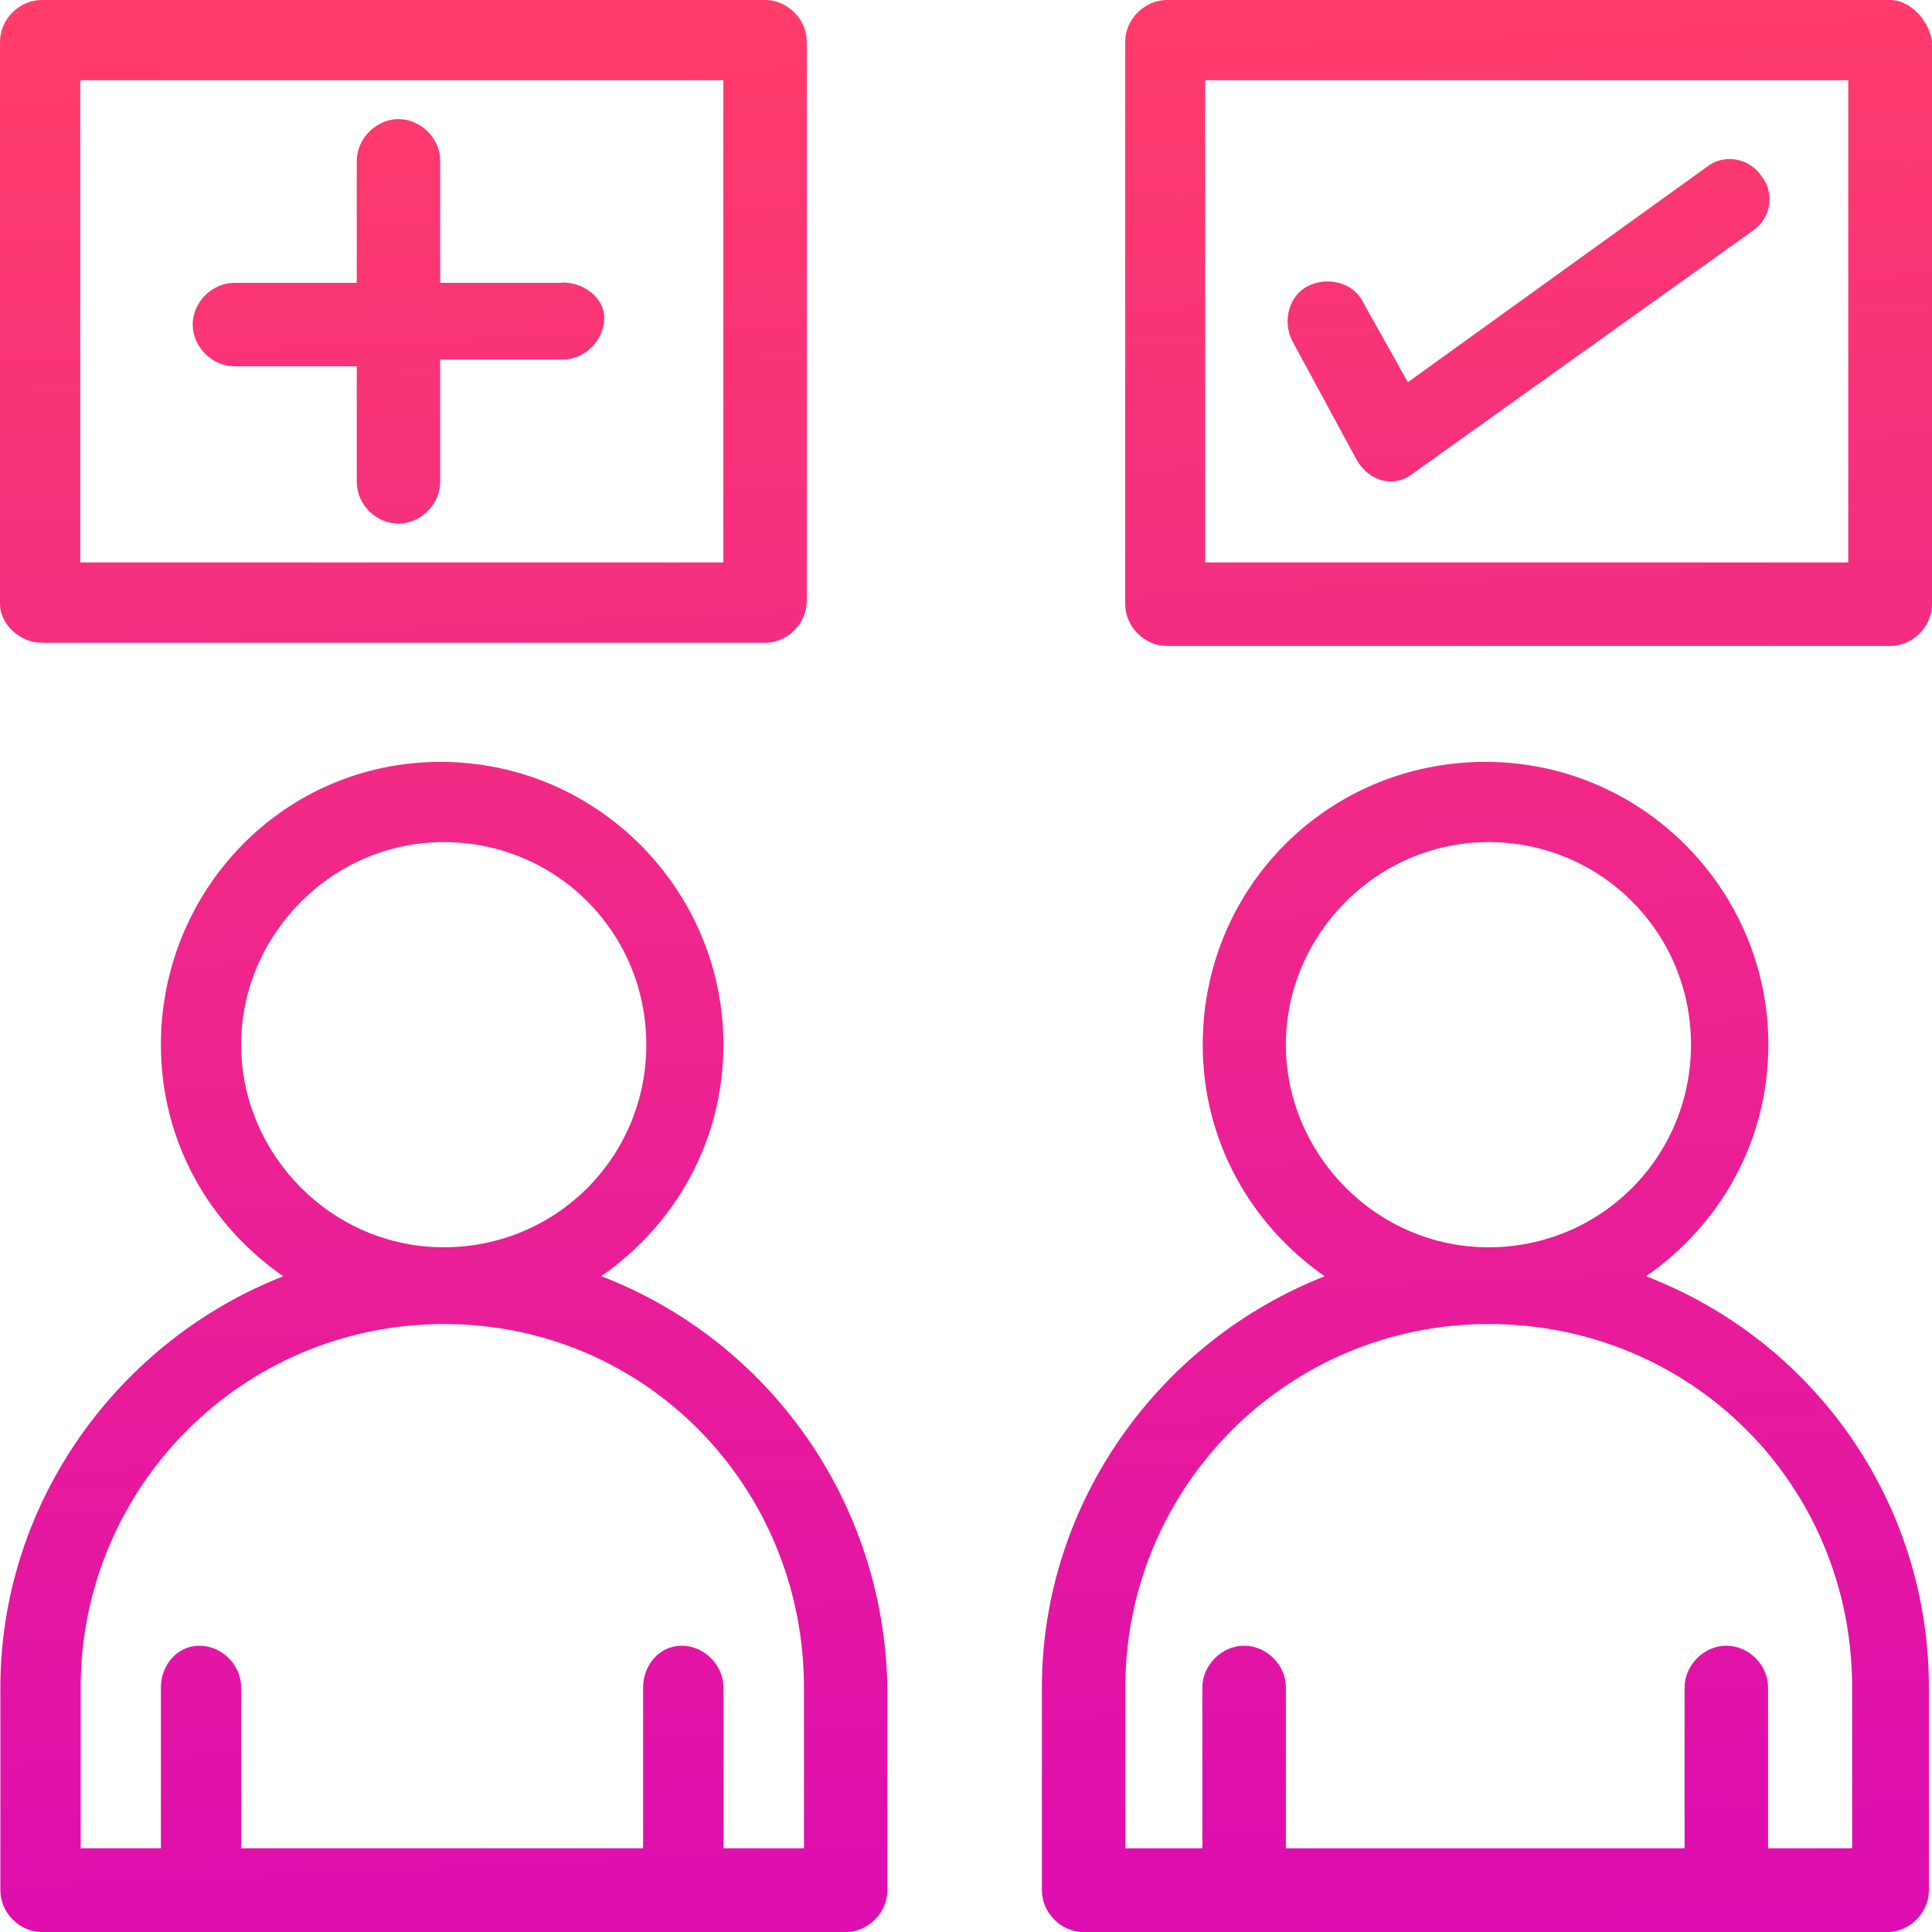
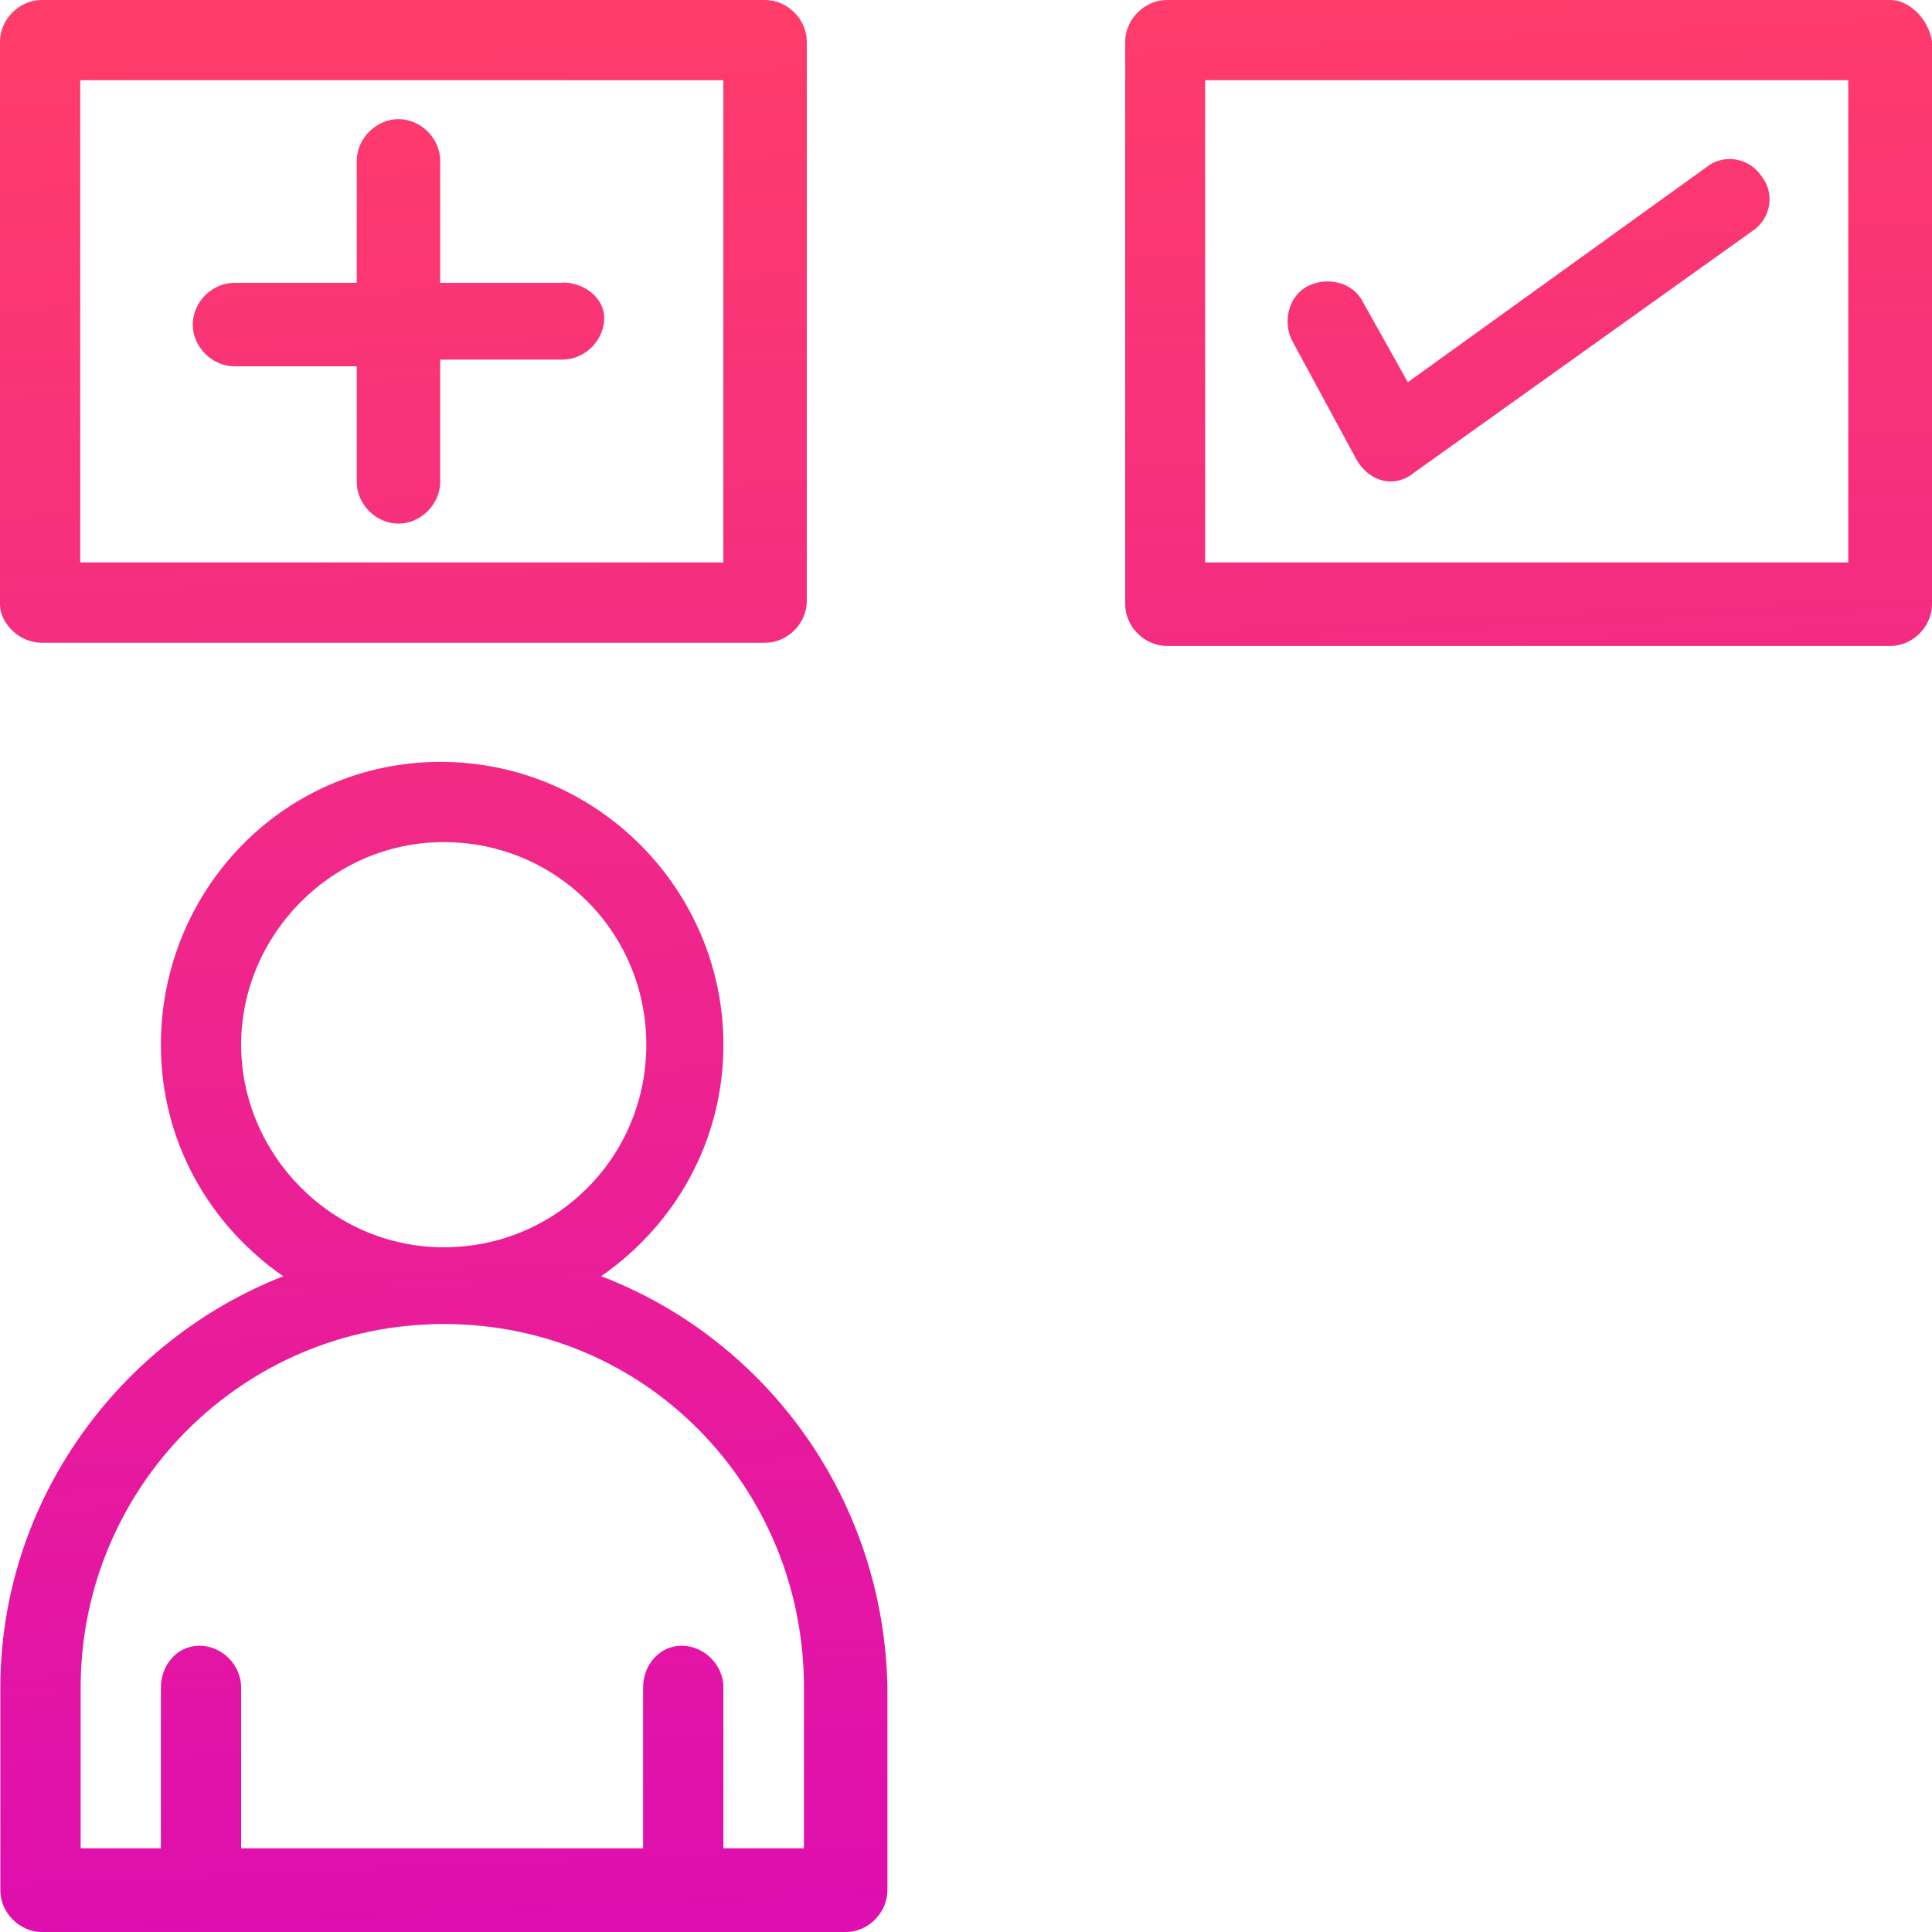
<svg xmlns="http://www.w3.org/2000/svg" width="32" height="32" viewBox="0 0 32 32" fill="none">
  <path d="M9.956 21.139C11.18 20.289 11.982 18.902 11.982 17.303C11.982 14.75 9.903 12.619 7.297 12.619C4.691 12.619 2.665 14.75 2.665 17.303C2.665 18.902 3.462 20.284 4.691 21.139C1.974 22.204 0.006 24.869 0.006 27.955V31.31C0.006 31.684 0.328 32.001 0.697 32.001H14.007C14.382 32.001 14.698 31.679 14.698 31.31V27.955C14.646 24.869 12.731 22.204 9.961 21.139H9.956ZM3.994 17.303C3.994 15.494 5.487 13.948 7.35 13.948C9.212 13.948 10.705 15.441 10.705 17.303C10.705 19.166 9.212 20.659 7.35 20.659C5.487 20.659 3.994 19.113 3.994 17.303ZM11.982 30.613V27.949C11.982 27.575 11.66 27.258 11.29 27.258C10.921 27.258 10.652 27.58 10.652 27.949V30.613H3.994V27.949C3.994 27.575 3.673 27.258 3.303 27.258C2.934 27.258 2.665 27.58 2.665 27.949V30.613H1.336V27.949C1.336 24.647 4 21.93 7.355 21.93C10.71 21.93 13.316 24.647 13.316 27.949V30.613H11.982Z" fill="url(#paint0_linear_7054_17554)" />
-   <path d="M27.264 21.139C28.488 20.289 29.29 18.902 29.29 17.303C29.29 14.75 27.211 12.619 24.605 12.619C21.999 12.619 19.921 14.697 19.921 17.303C19.921 18.902 20.717 20.284 21.941 21.139C19.224 22.204 17.257 24.869 17.257 27.955V31.31C17.257 31.684 17.578 32.001 17.948 32.001H31.258C31.632 32.001 31.949 31.679 31.949 31.31V27.955C31.949 24.869 30.034 22.204 27.264 21.139ZM21.298 17.303C21.298 15.494 22.791 13.948 24.653 13.948C26.515 13.948 28.008 15.441 28.008 17.303C28.008 19.166 26.515 20.659 24.653 20.659C22.791 20.659 21.298 19.113 21.298 17.303ZM29.285 30.613V27.949C29.285 27.575 28.963 27.258 28.593 27.258C28.224 27.258 27.902 27.58 27.902 27.949V30.613H21.298V27.949C21.298 27.575 20.976 27.258 20.607 27.258C20.237 27.258 19.915 27.58 19.915 27.949V30.613H18.639V27.949C18.639 24.647 21.303 21.93 24.658 21.93C28.013 21.93 30.677 24.594 30.677 27.949V30.613H29.285Z" fill="url(#paint1_linear_7054_17554)" />
  <path d="M31.309 0H19.328C18.954 0 18.637 0.322 18.637 0.691V10.008C18.637 10.382 18.959 10.699 19.328 10.699H31.309C31.683 10.699 32 10.377 32 10.008V0.691C31.947 0.317 31.625 0 31.309 0ZM30.613 9.316H19.961V1.329H30.613V9.316Z" fill="url(#paint2_linear_7054_17554)" />
  <path d="M9.317 4.685H7.291V2.664C7.291 2.29 6.969 1.973 6.6 1.973C6.231 1.973 5.909 2.295 5.909 2.664V4.685H3.883C3.509 4.685 3.192 5.006 3.192 5.376C3.192 5.745 3.514 6.067 3.883 6.067H5.909V7.982C5.909 8.356 6.231 8.673 6.6 8.673C6.969 8.673 7.291 8.351 7.291 7.982V5.956H9.317C9.691 5.956 10.008 5.634 10.008 5.265C10.008 4.943 9.686 4.679 9.317 4.679V4.685Z" fill="url(#paint3_linear_7054_17554)" />
  <path d="M0.691 10.646H12.672C13.046 10.646 13.363 10.324 13.363 9.955V0.691C13.363 0.317 13.041 0 12.672 0H0.691C0.317 0 0 0.322 0 0.691V10.008C0 10.329 0.322 10.646 0.691 10.646ZM1.329 1.329H11.981V9.316H1.329V1.329Z" fill="url(#paint4_linear_7054_17554)" />
  <path d="M22.468 7.612C22.679 7.987 23.107 8.093 23.428 7.824L29.02 3.83C29.342 3.619 29.395 3.192 29.179 2.923C28.968 2.601 28.54 2.548 28.271 2.764L23.318 6.331L22.574 5.001C22.416 4.679 21.988 4.574 21.666 4.737C21.345 4.896 21.239 5.323 21.403 5.645L22.468 7.612Z" fill="url(#paint5_linear_7054_17554)" />
  <defs>
    <linearGradient id="paint0_linear_7054_17554" x1="16" y1="-5.09431e-08" x2="17.71" y2="38.355" gradientUnits="userSpaceOnUse">
      <stop stop-color="#FF3C6A" />
      <stop offset="1" stop-color="#D704BE" />
    </linearGradient>
    <linearGradient id="paint1_linear_7054_17554" x1="16" y1="-5.09431e-08" x2="17.71" y2="38.355" gradientUnits="userSpaceOnUse">
      <stop stop-color="#FF3C6A" />
      <stop offset="1" stop-color="#D704BE" />
    </linearGradient>
    <linearGradient id="paint2_linear_7054_17554" x1="16" y1="-5.09431e-08" x2="17.71" y2="38.355" gradientUnits="userSpaceOnUse">
      <stop stop-color="#FF3C6A" />
      <stop offset="1" stop-color="#D704BE" />
    </linearGradient>
    <linearGradient id="paint3_linear_7054_17554" x1="16" y1="-5.09431e-08" x2="17.71" y2="38.355" gradientUnits="userSpaceOnUse">
      <stop stop-color="#FF3C6A" />
      <stop offset="1" stop-color="#D704BE" />
    </linearGradient>
    <linearGradient id="paint4_linear_7054_17554" x1="16" y1="-5.09431e-08" x2="17.71" y2="38.355" gradientUnits="userSpaceOnUse">
      <stop stop-color="#FF3C6A" />
      <stop offset="1" stop-color="#D704BE" />
    </linearGradient>
    <linearGradient id="paint5_linear_7054_17554" x1="16" y1="-5.09431e-08" x2="17.71" y2="38.355" gradientUnits="userSpaceOnUse">
      <stop stop-color="#FF3C6A" />
      <stop offset="1" stop-color="#D704BE" />
    </linearGradient>
  </defs>
</svg>